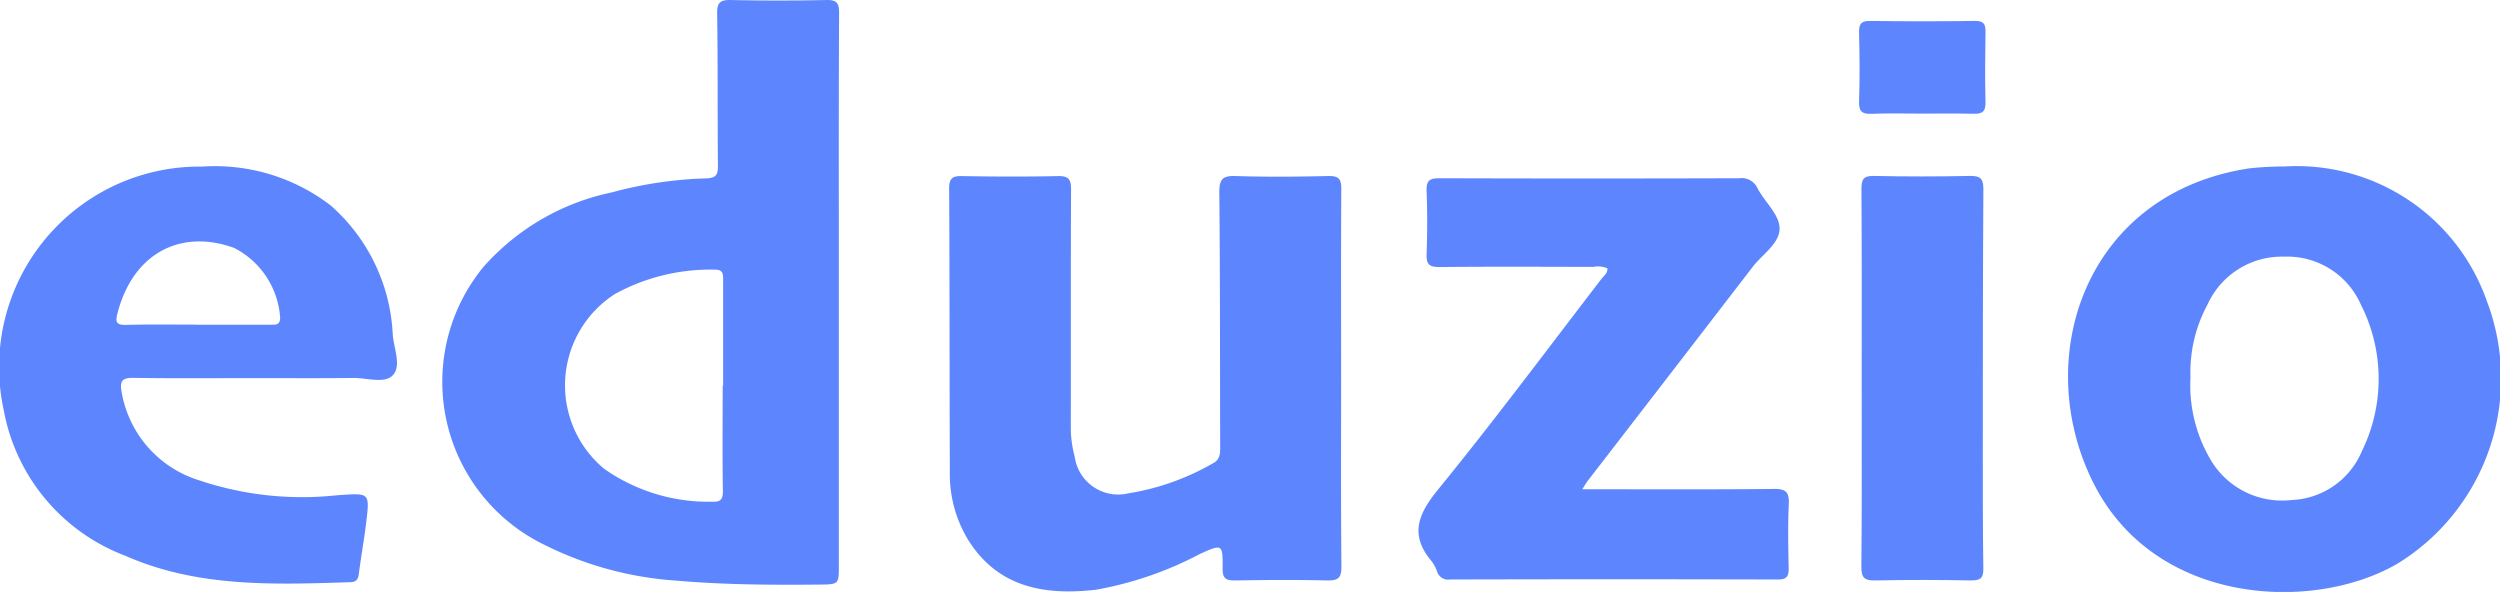
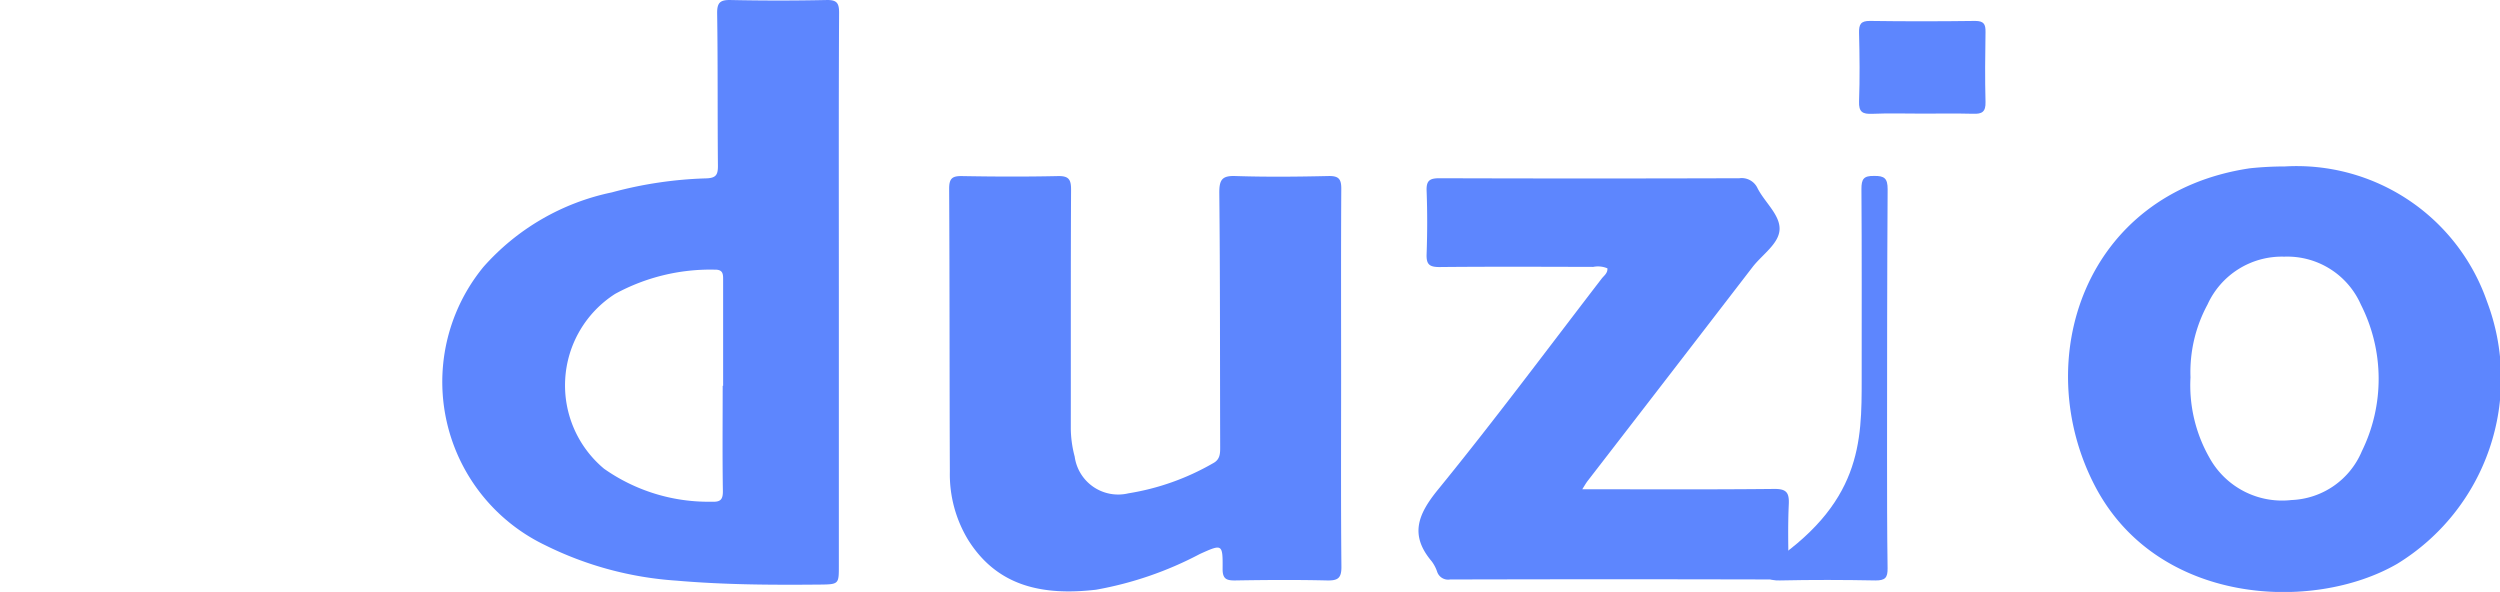
<svg xmlns="http://www.w3.org/2000/svg" width="102.977" height="24.382" viewBox="0 0 102.977 24.382">
  <g id="eduzio_logo" data-name="eduzio logo" transform="translate(0)">
    <path id="Path_1" data-name="Path 1" d="M67,22.467V33.748c0,.732,0,.758-.755.765-1.98.019-3.959.01-5.935-.162a14.253,14.253,0,0,1-5.423-1.468,7.459,7.459,0,0,1-2.525-11.456,9.692,9.692,0,0,1,5.289-3.069,16.641,16.641,0,0,1,3.888-.577c.4-.013.483-.147.48-.516-.02-2.093,0-4.186-.032-6.279-.006-.444.124-.561.558-.551q1.972.042,3.945,0c.425-.009.522.121.52.531C66.99,14.8,67,18.633,67,22.467Zm-4.781,3.859h.014c0-1.442,0-2.884,0-4.327,0-.253.019-.47-.357-.458a8.183,8.183,0,0,0-4.094,1,4.472,4.472,0,0,0-.454,7.2A7.459,7.459,0,0,0,61.752,31.1c.369.019.476-.081.471-.448C62.2,29.211,62.215,27.769,62.215,26.326Z" transform="translate(-32.447 -10.434)" fill="#5d86fe" />
    <path id="Path_2" data-name="Path 2" d="M111.894,34.44c0,2.575-.013,5.149.012,7.724.005.477-.143.582-.592.572-1.26-.03-2.519-.021-3.779,0-.359.005-.526-.057-.523-.475.009-1.038-.01-1.033-.936-.615a14.6,14.6,0,0,1-4.284,1.473c-2.236.255-4.066-.158-5.256-2.045a5.207,5.207,0,0,1-.759-2.805c-.016-3.889-.007-7.779-.029-11.668,0-.428.129-.528.534-.521,1.315.024,2.631.029,3.945,0,.457-.011.545.148.543.568-.016,3.278-.007,6.556-.011,9.834a4.66,4.66,0,0,0,.16,1.151,1.807,1.807,0,0,0,2.21,1.515,10.193,10.193,0,0,0,3.483-1.236c.311-.16.3-.422.3-.707-.01-3.482,0-6.964-.036-10.446,0-.526.114-.7.662-.681,1.277.042,2.556.029,3.833,0,.416-.008.533.113.53.53C111.885,29.216,111.894,31.828,111.894,34.44Z" transform="translate(-56.652 -18.827)" fill="#5d86fe" />
    <path id="Path_3" data-name="Path 3" d="M204.178,25.23a8.3,8.3,0,0,1,8.321,5.556A8.95,8.95,0,0,1,208.8,41.6c-3.476,2.008-9.9,1.7-12.455-3.224-2.676-5.158-.446-12.054,6.389-13.07A13.927,13.927,0,0,1,204.178,25.23Zm-3.889,8.676a6.021,6.021,0,0,0,.768,3.3,3.416,3.416,0,0,0,3.388,1.765,3.282,3.282,0,0,0,2.9-2.008,6.761,6.761,0,0,0-.04-6.045,3.313,3.313,0,0,0-3.156-1.972,3.363,3.363,0,0,0-3.159,1.971A5.845,5.845,0,0,0,200.288,33.906Z" transform="translate(-110.06 -18.374)" fill="#5d86fe" />
-     <path id="Path_4" data-name="Path 4" d="M21.9,33.962c-1.685,0-3.37.015-5.055-.01-.462-.006-.569.122-.49.572a4.623,4.623,0,0,0,3.2,3.649,13.3,13.3,0,0,0,5.693.612c1.333-.085,1.337-.14,1.178,1.167-.085.7-.212,1.389-.3,2.085-.029.226-.114.323-.345.331-3.15.1-6.305.225-9.284-1.094a7.934,7.934,0,0,1-5-6.015,8.258,8.258,0,0,1,8.175-10.01,7.829,7.829,0,0,1,5.295,1.6,7.543,7.543,0,0,1,2.56,5.36c.055.559.369,1.279-.017,1.653-.342.331-1.06.088-1.612.094C24.567,33.971,23.234,33.962,21.9,33.962Zm-2.466-2.2q1.526,0,3.052,0c.2,0,.4.033.4-.294a3.486,3.486,0,0,0-1.9-2.871c-2.189-.791-4.158.212-4.8,2.694-.095.367-.047.488.354.479C17.51,31.743,18.473,31.759,19.434,31.759Z" transform="translate(-11.347 -18.387)" fill="#5d86fe" />
    <path id="Path_5" data-name="Path 5" d="M144.225,39.092c2.676,0,5.286.015,7.9-.013.5-.006.629.141.607.624-.04.869-.024,1.742-.005,2.612.007.338-.057.5-.449.494q-6.752-.018-13.505,0a.474.474,0,0,1-.522-.309,1.538,1.538,0,0,0-.23-.442c-.911-1.079-.572-1.928.261-2.951,2.316-2.84,4.505-5.783,6.74-8.689.095-.124.253-.223.239-.426a1,1,0,0,0-.586-.059c-2.112-.005-4.224-.015-6.336.006-.422,0-.54-.119-.526-.532.031-.869.033-1.742,0-2.612-.017-.438.148-.515.543-.514q6.169.019,12.338,0a.719.719,0,0,1,.753.416c.294.574.918,1.086.905,1.678s-.7,1.038-1.1,1.547q-3.385,4.4-6.785,8.8C144.381,38.829,144.312,38.956,144.225,39.092Z" transform="translate(-79.05 -18.939)" fill="#5d86fe" />
-     <path id="Path_6" data-name="Path 6" d="M176.876,34.448c0-2.611.008-5.222-.01-7.834,0-.406.09-.545.519-.536q1.971.042,3.944,0c.432-.009.562.105.56.551-.023,3.648-.022,7.3-.024,10.945,0,1.555,0,3.111.022,4.666.006.388-.1.5-.492.5-1.314-.025-2.63-.029-3.944,0-.452.01-.592-.095-.588-.57C176.888,39.6,176.876,37.022,176.876,34.448Z" transform="translate(-100.192 -18.831)" fill="#5d86fe" />
+     <path id="Path_6" data-name="Path 6" d="M176.876,34.448c0-2.611.008-5.222-.01-7.834,0-.406.09-.545.519-.536c.432-.009.562.105.56.551-.023,3.648-.022,7.3-.024,10.945,0,1.555,0,3.111.022,4.666.006.388-.1.5-.492.5-1.314-.025-2.63-.029-3.944,0-.452.01-.592-.095-.588-.57C176.888,39.6,176.876,37.022,176.876,34.448Z" transform="translate(-100.192 -18.831)" fill="#5d86fe" />
    <path id="Path_7" data-name="Path 7" d="M179.253,16.112c-.684,0-1.369-.021-2.052.008-.4.017-.56-.072-.544-.512.034-.942.023-1.886,0-2.828-.007-.342.069-.491.454-.486,1.442.021,2.885.019,4.327,0,.357,0,.434.132.428.455-.016.961-.025,1.923,0,2.884.011.407-.143.5-.513.485C180.659,16.1,179.954,16.112,179.253,16.112Z" transform="translate(-100.081 -11.432)" fill="#5d86fe" />
-     <path id="Path_8" data-name="Path 8" d="M68.08,39.2c0,1.442-.011,2.885.008,4.327,0,.368-.1.468-.471.448a7.459,7.459,0,0,1-4.425-1.354,4.472,4.472,0,0,1,.454-7.2,8.183,8.183,0,0,1,4.094-1c.376-.012.357.2.357.458,0,1.443,0,2.885,0,4.327Z" transform="translate(-38.312 -23.304)" fill="none" />
    <path id="Path_9" data-name="Path 9" d="M206.125,38.218a5.844,5.844,0,0,1,.7-2.987,3.363,3.363,0,0,1,3.159-1.971,3.312,3.312,0,0,1,3.156,1.972,6.761,6.761,0,0,1,.04,6.045,3.28,3.28,0,0,1-2.9,2.008,3.416,3.416,0,0,1-3.388-1.765A6.022,6.022,0,0,1,206.125,38.218Z" transform="translate(-115.897 -22.686)" fill="none" />
-     <path id="Path_10" data-name="Path 10" d="M25,35.326c-.962,0-1.923-.015-2.885.007-.4.01-.449-.111-.354-.479.638-2.482,2.607-3.484,4.8-2.694a3.485,3.485,0,0,1,1.9,2.871c0,.327-.2.294-.4.294Q26.53,35.328,25,35.326Z" transform="translate(-16.917 -21.954)" fill="none" />
  </g>
</svg>